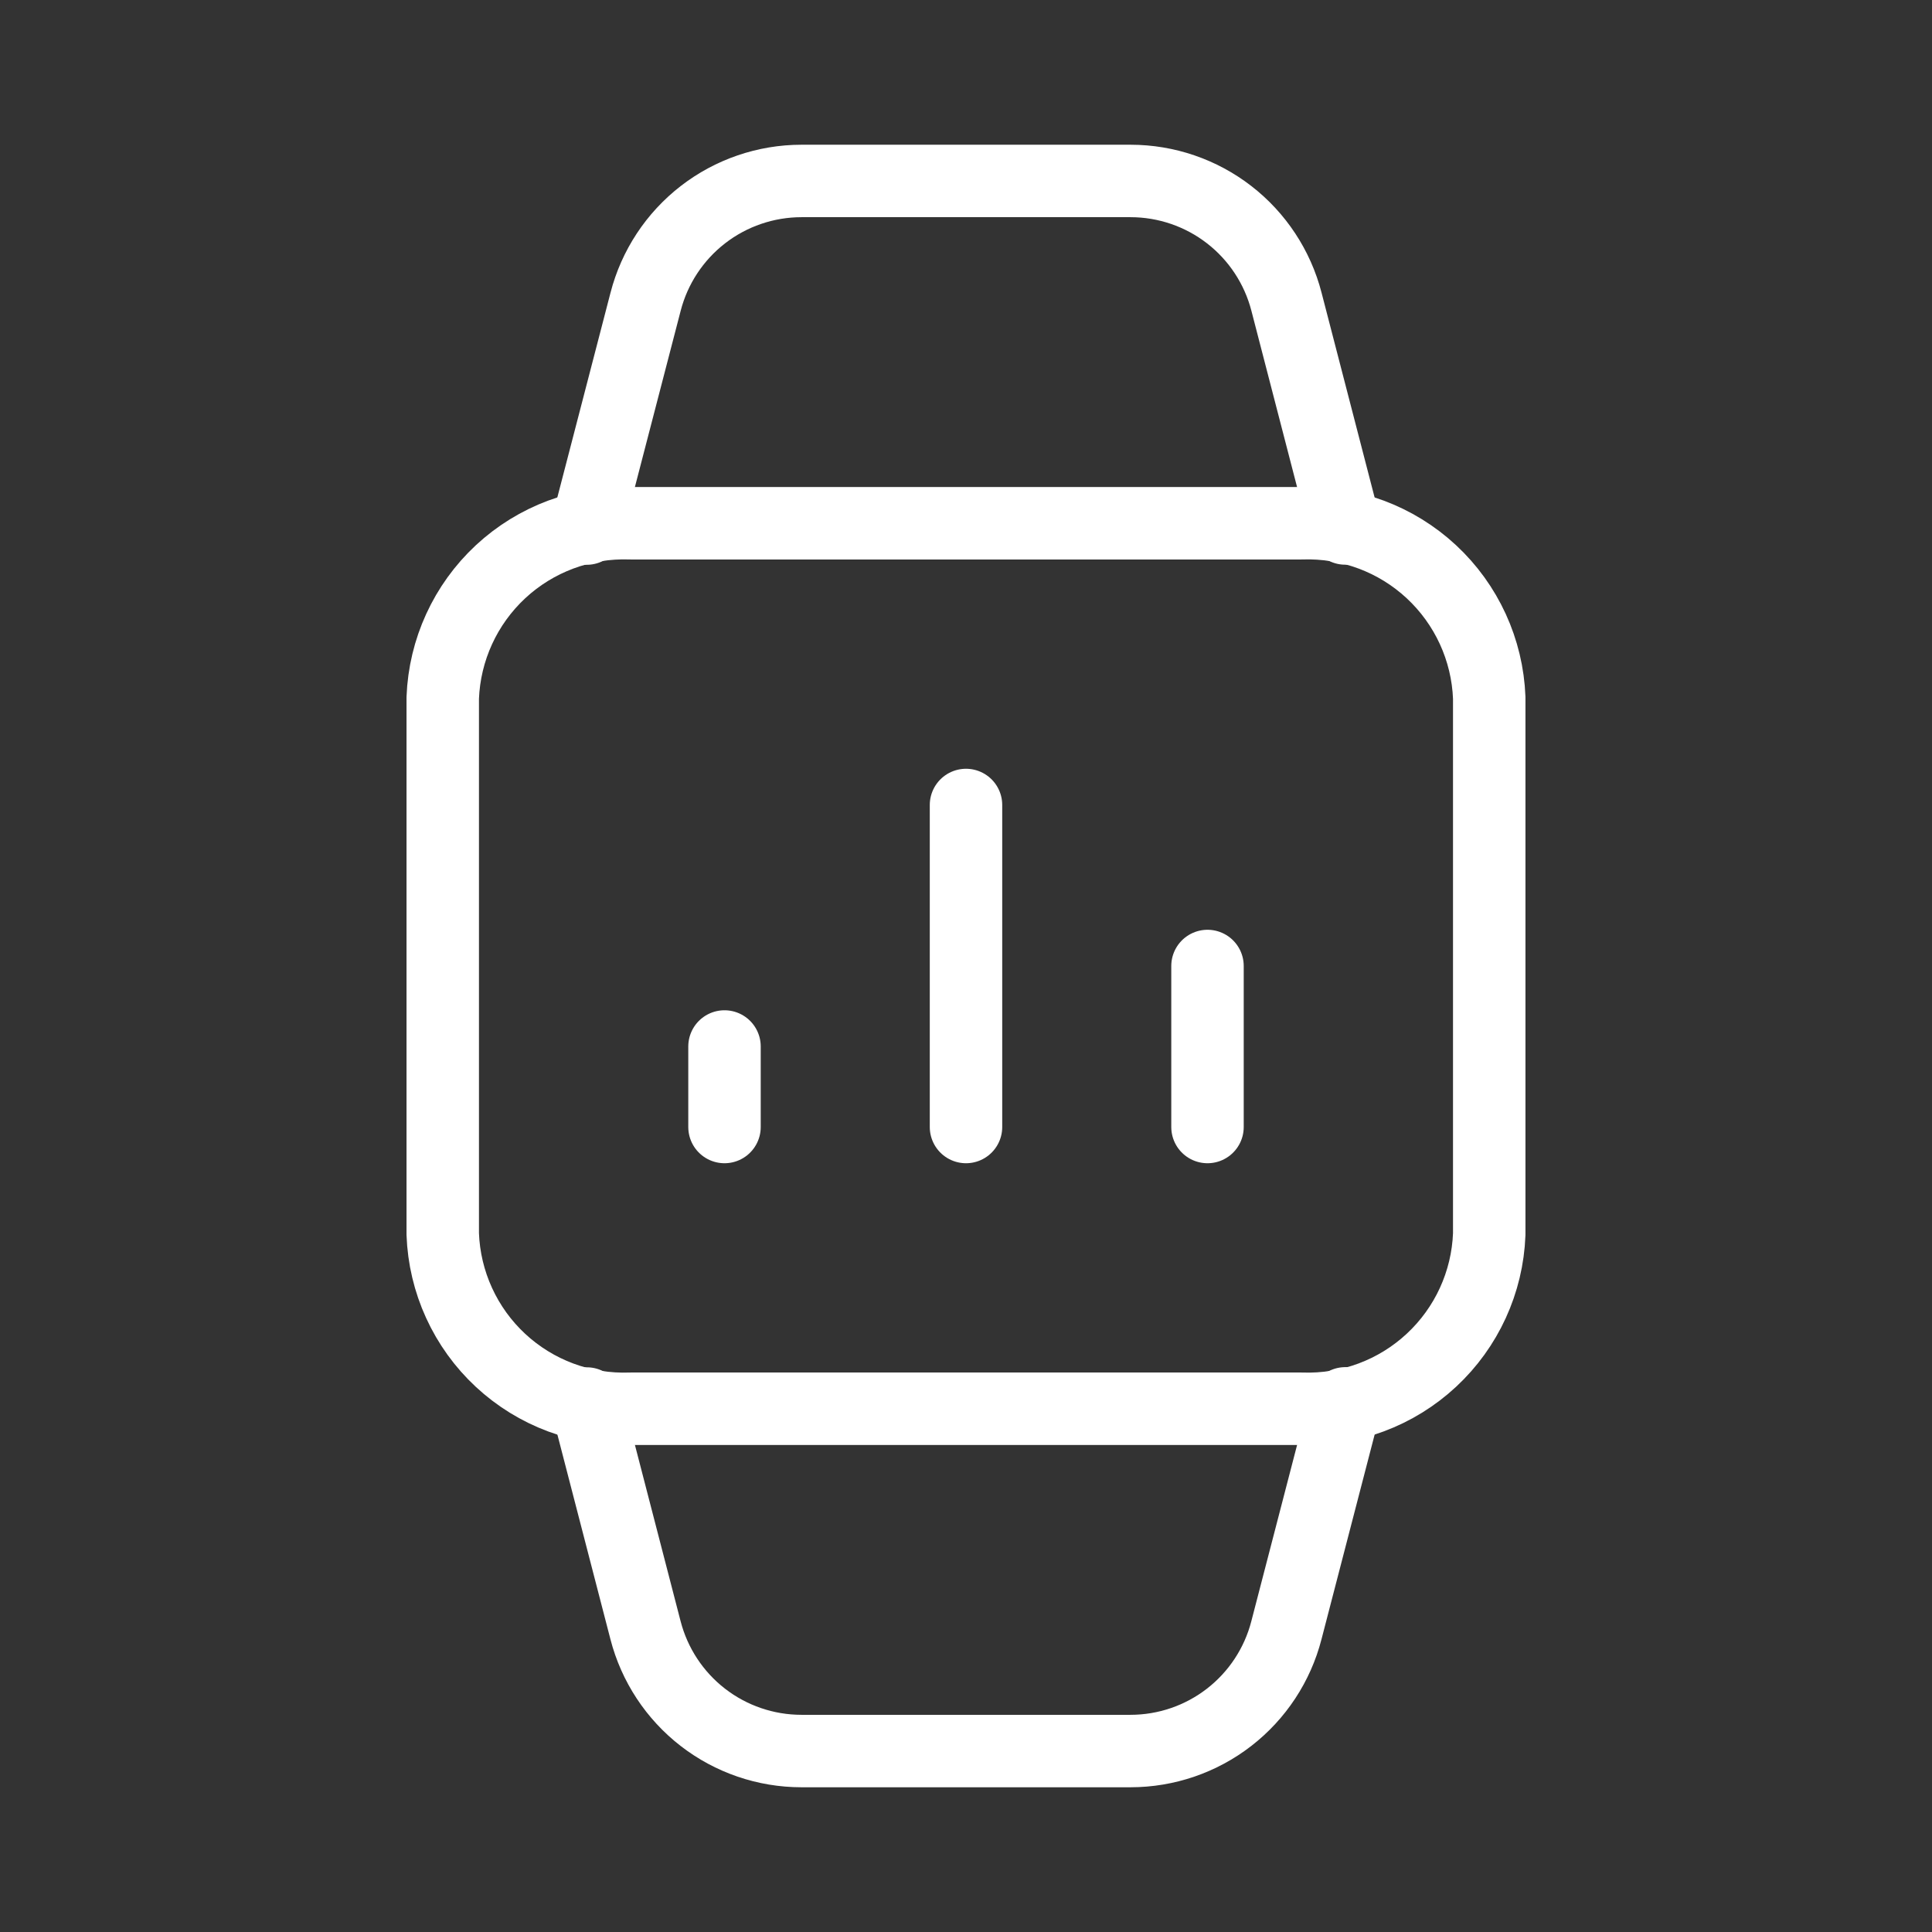
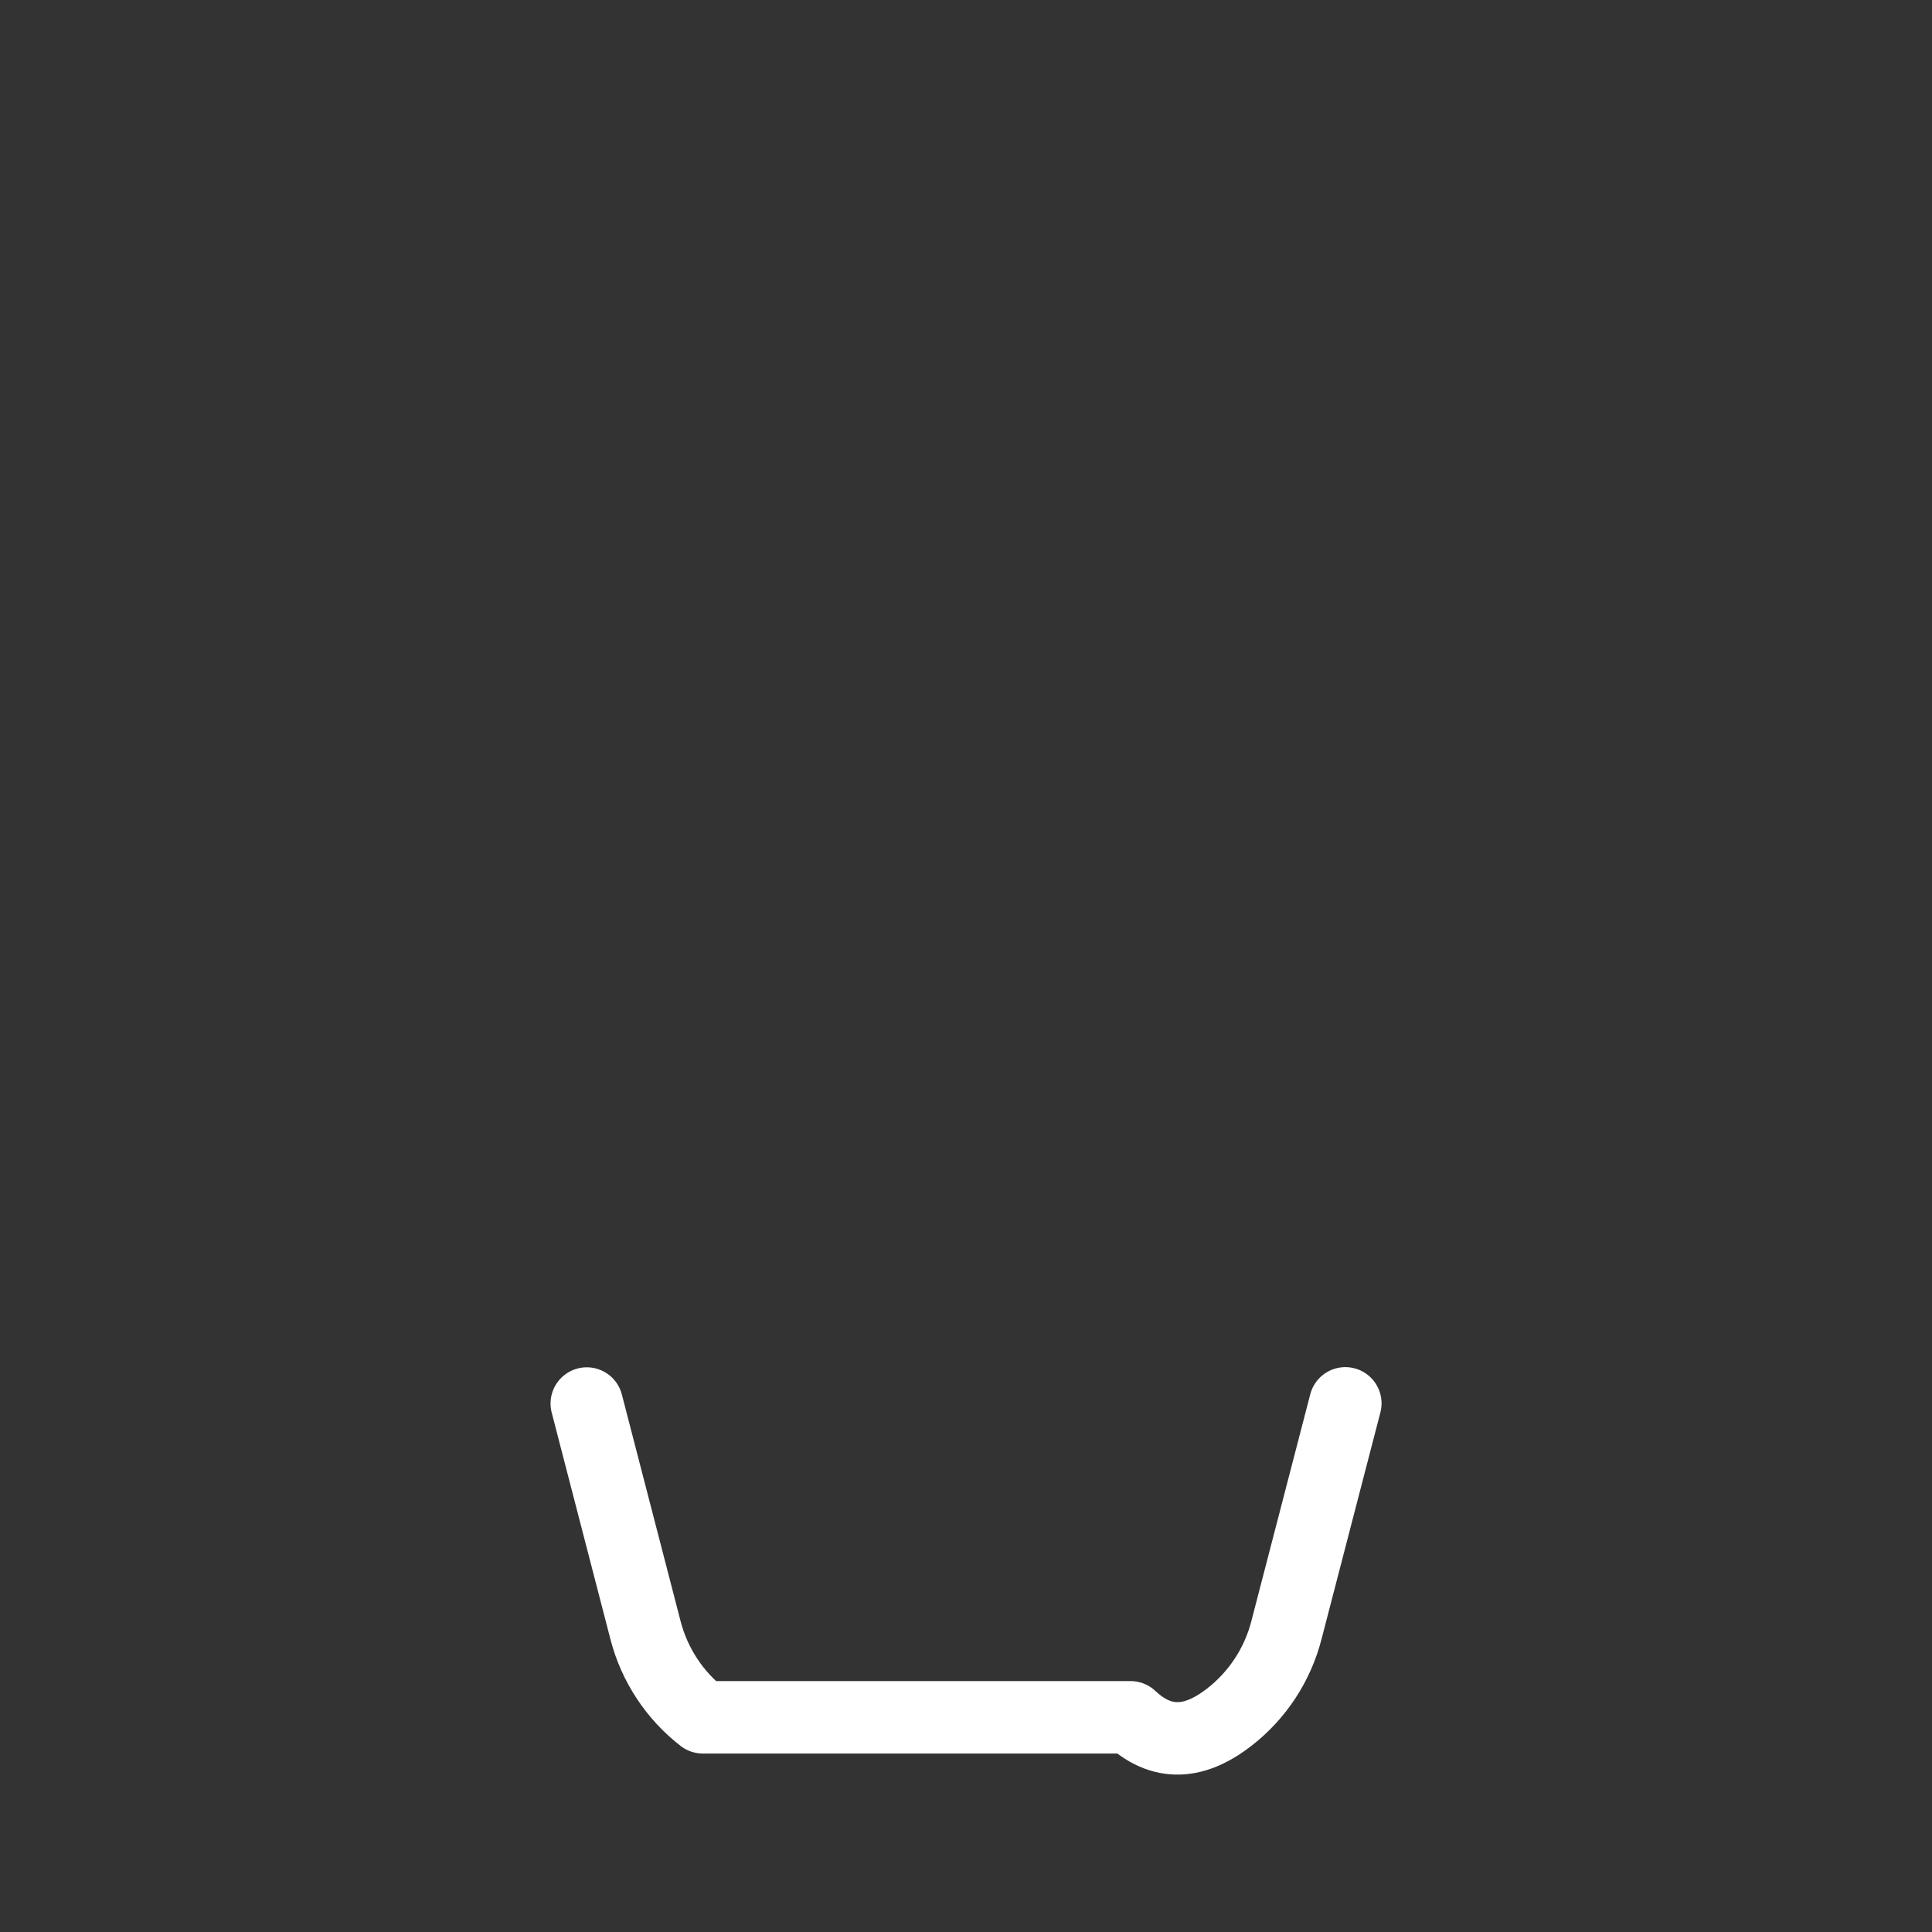
<svg xmlns="http://www.w3.org/2000/svg" width="80" height="80" viewBox="0 0 80 80" fill="none">
  <rect x="0" y="0" width="80" height="80" fill="#333333" stroke="none" />
-   <path d="M40 46.667V33.333" stroke="white" stroke-width="3" stroke-linecap="round" stroke-linejoin="round" />
-   <path d="M24.297 58.117L26.73 67.507C27.1 68.937 27.934 70.205 29.102 71.11C30.27 72.015 31.706 72.506 33.184 72.507H46.813C48.291 72.506 49.727 72.015 50.895 71.11C52.063 70.205 52.898 68.937 53.267 67.507L55.707 58.11" stroke="white" stroke-width="3" stroke-linecap="round" stroke-linejoin="round" />
-   <path d="M26.113 58.333H53.89C55.879 58.403 57.814 57.681 59.272 56.325C60.73 54.97 61.591 53.092 61.666 51.103V28.897C61.59 26.907 60.728 25.03 59.27 23.674C57.812 22.319 55.876 21.597 53.886 21.667H26.113C24.123 21.596 22.187 22.318 20.728 23.673C19.27 25.029 18.409 26.907 18.333 28.897V51.1C18.369 52.086 18.598 53.055 19.009 53.952C19.419 54.849 20.002 55.657 20.724 56.328C21.447 57 22.295 57.523 23.219 57.867C24.144 58.211 25.127 58.369 26.113 58.333Z" stroke="white" stroke-width="3" stroke-linecap="round" stroke-linejoin="round" />
-   <path d="M55.703 21.883L53.27 12.493C52.9 11.063 52.066 9.795 50.898 8.89C49.73 7.985 48.294 7.494 46.816 7.493H33.186C31.709 7.494 30.273 7.985 29.105 8.89C27.937 9.795 27.102 11.063 26.733 12.493L24.293 21.887" stroke="white" stroke-width="3" stroke-linecap="round" stroke-linejoin="round" />
-   <path d="M50 46.667V40" stroke="white" stroke-width="3" stroke-linecap="round" stroke-linejoin="round" />
-   <path d="M30 46.667V43.333" stroke="white" stroke-width="3" stroke-linecap="round" stroke-linejoin="round" />
+   <path d="M24.297 58.117L26.73 67.507C27.1 68.937 27.934 70.205 29.102 71.11H46.813C48.291 72.506 49.727 72.015 50.895 71.11C52.063 70.205 52.898 68.937 53.267 67.507L55.707 58.11" stroke="white" stroke-width="3" stroke-linecap="round" stroke-linejoin="round" />
</svg>